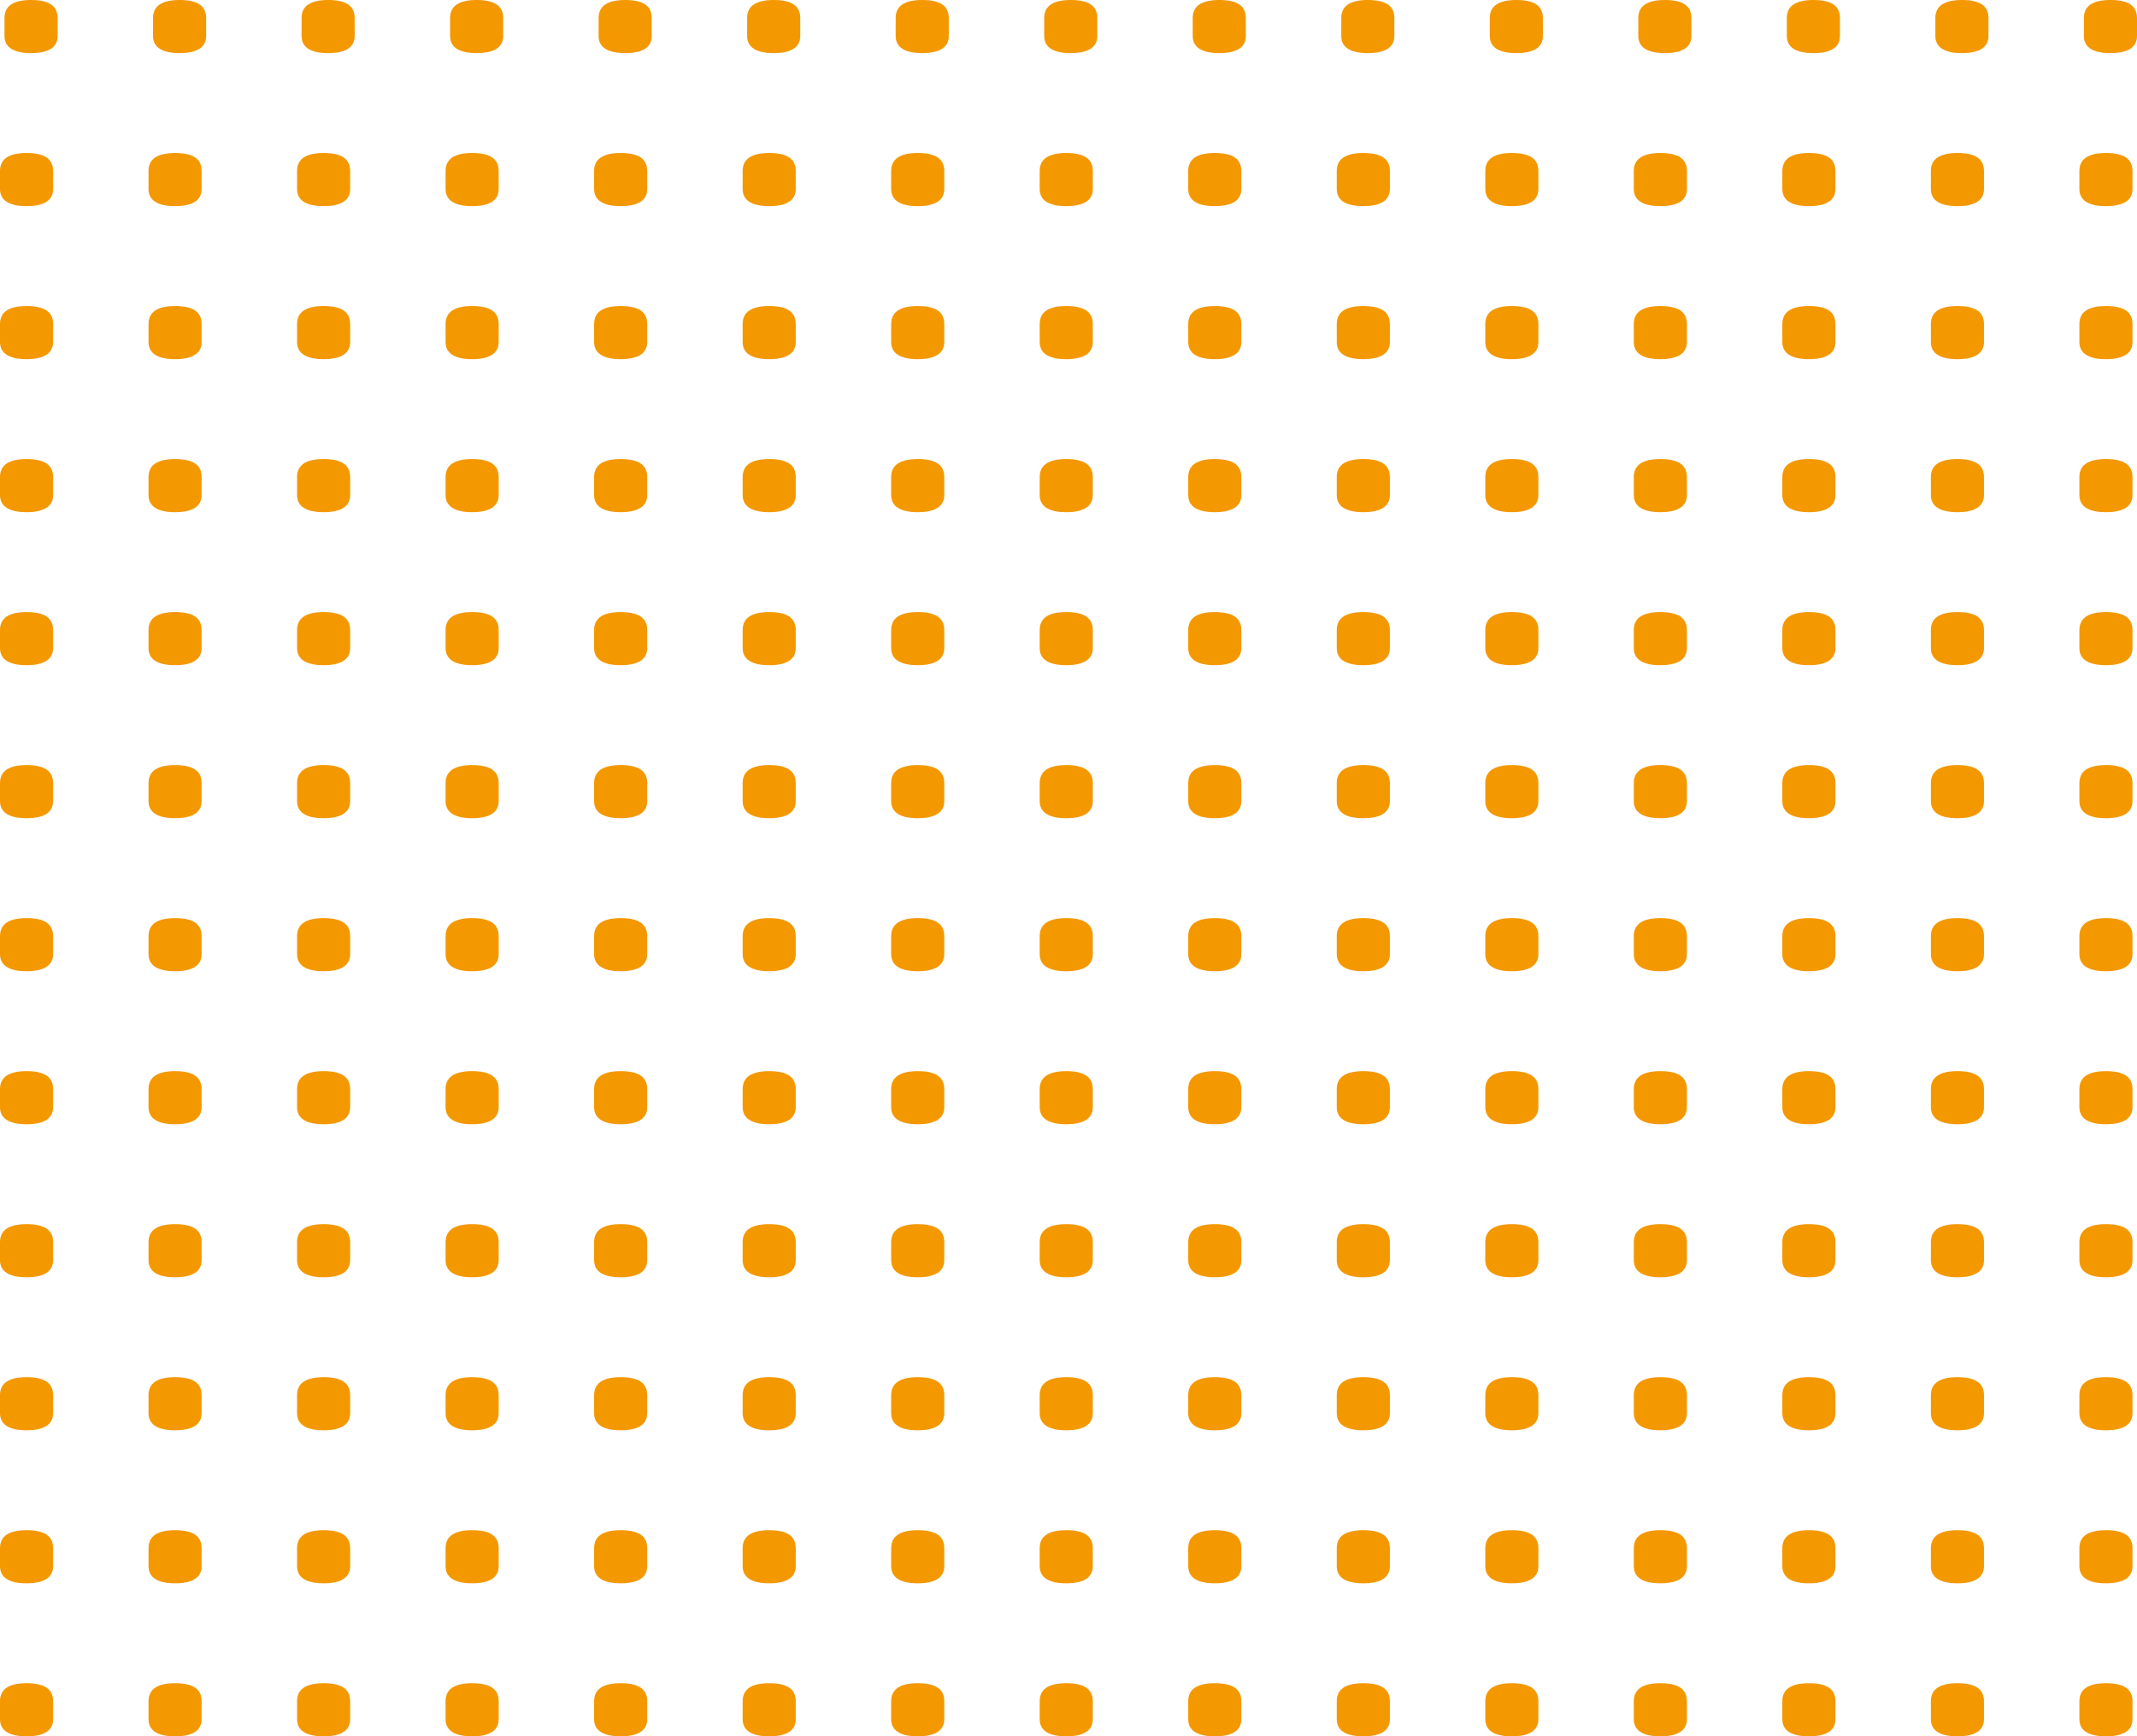
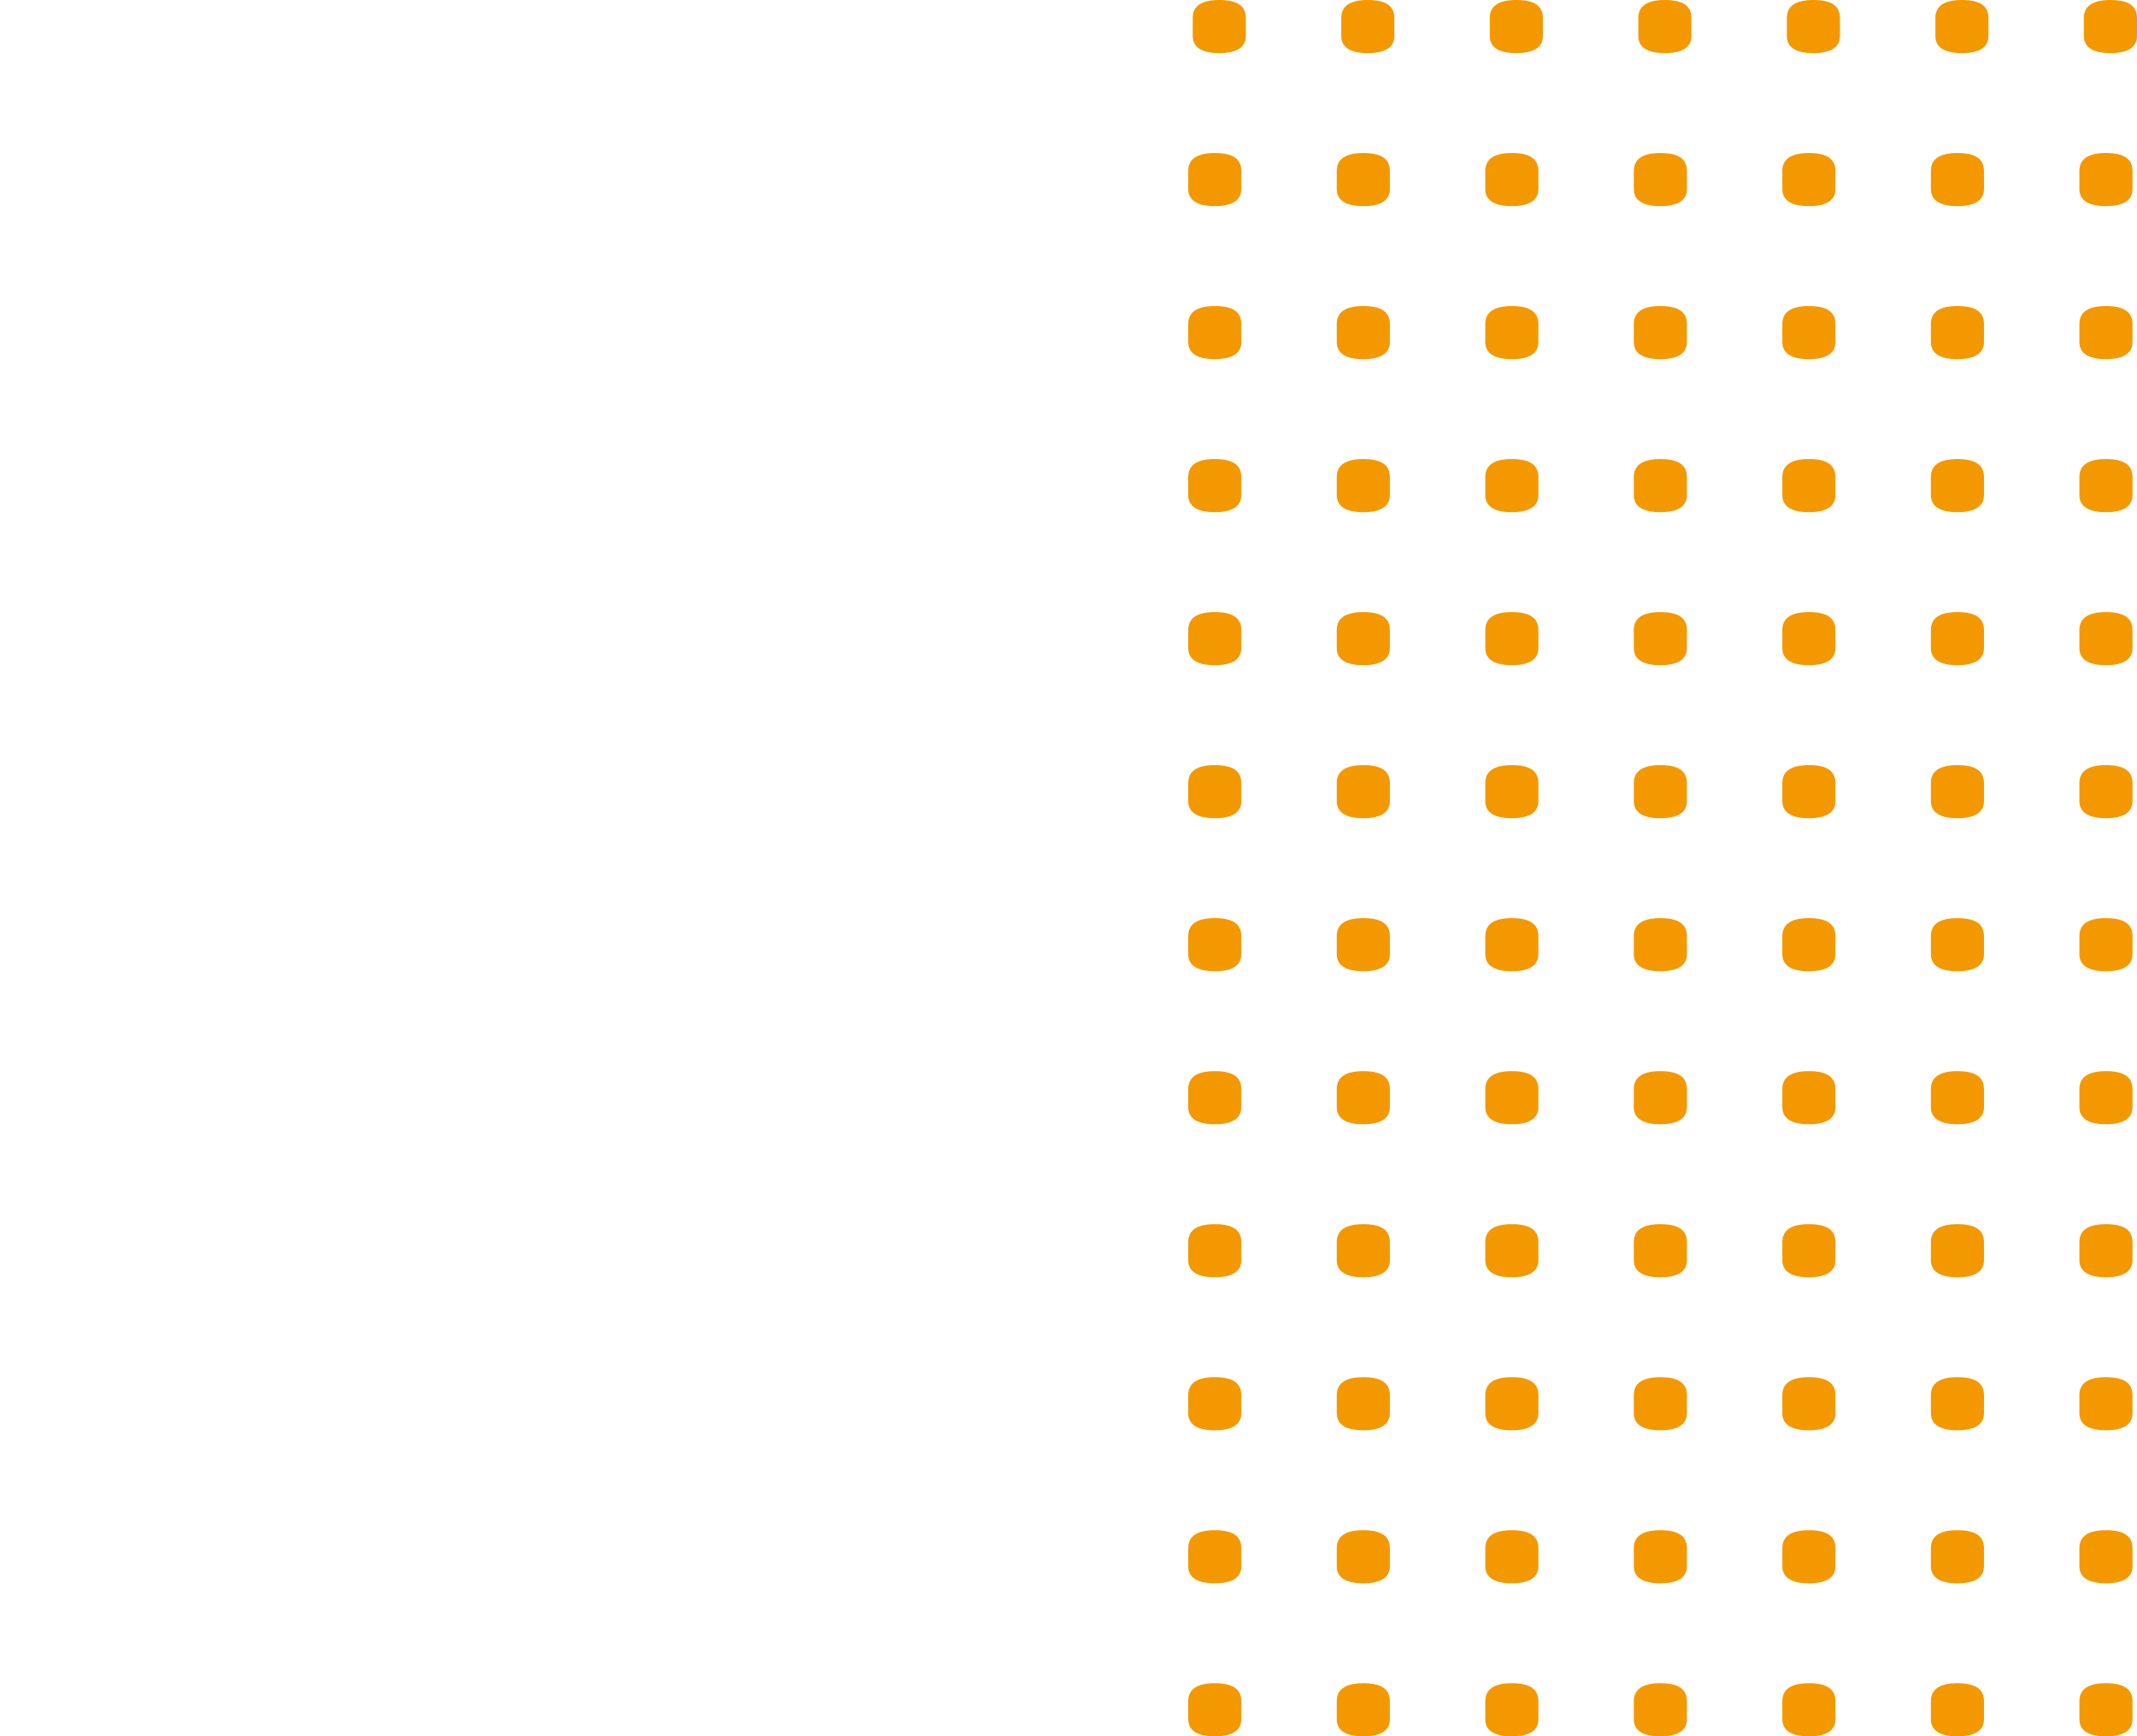
<svg xmlns="http://www.w3.org/2000/svg" width="474.8" height="385.8" viewBox="0 0 474.8 385.8">
  <g id="Raggruppa_407" data-name="Raggruppa 407" transform="translate(-112.73 -1049)">
-     <path id="Raggruppa_400" data-name="Raggruppa 400" d="M5.9,102C2,102,0,103.3,0,106v4c0,2.5,2,3.8,5.9,3.8s5.9-1.3,5.9-3.8v-4C11.8,103.3,9.9,102,5.9,102Zm33,0c-3.9,0-5.9,1.3-5.9,4v4c0,2.5,2,3.8,5.9,3.8s5.9-1.3,5.9-3.8v-4C44.8,103.3,42.9,102,38.9,102Zm33,0c-3.9,0-5.9,1.3-5.9,4v4c0,2.5,2,3.8,5.9,3.8s5.9-1.3,5.9-3.8v-4C77.8,103.3,75.9,102,71.9,102Zm33,0c-3.9,0-5.9,1.3-5.9,4v4c0,2.5,2,3.8,5.9,3.8s5.9-1.3,5.9-3.8v-4C110.8,103.3,108.9,102,104.9,102Zm33,0c-3.9,0-5.9,1.3-5.9,4v4c0,2.5,2,3.8,5.9,3.8s5.9-1.3,5.9-3.8v-4C143.8,103.3,141.9,102,137.9,102Zm33,0c-3.9,0-5.9,1.3-5.9,4v4c0,2.5,2,3.8,5.9,3.8s5.9-1.3,5.9-3.8v-4C176.8,103.3,174.9,102,170.9,102Zm33,0c-3.9,0-5.9,1.3-5.9,4v4c0,2.5,2,3.8,5.9,3.8s5.9-1.3,5.9-3.8v-4C209.8,103.3,207.9,102,203.9,102Zm33,0c-3.9,0-5.9,1.3-5.9,4v4c0,2.5,2,3.8,5.9,3.8s5.9-1.3,5.9-3.8v-4C242.8,103.3,240.9,102,236.9,102ZM5.9,204C2,204,0,205.3,0,208v4c0,2.5,2,3.8,5.9,3.8s5.9-1.3,5.9-3.8v-4C11.8,205.3,9.9,204,5.9,204Zm33,0c-3.9,0-5.9,1.3-5.9,4v4c0,2.5,2,3.8,5.9,3.8s5.9-1.3,5.9-3.8v-4C44.8,205.3,42.9,204,38.9,204Zm33,0c-3.9,0-5.9,1.3-5.9,4v4c0,2.5,2,3.8,5.9,3.8s5.9-1.3,5.9-3.8v-4C77.8,205.3,75.9,204,71.9,204Zm33,0c-3.9,0-5.9,1.3-5.9,4v4c0,2.5,2,3.8,5.9,3.8s5.9-1.3,5.9-3.8v-4C110.8,205.3,108.9,204,104.9,204Zm33,0c-3.9,0-5.9,1.3-5.9,4v4c0,2.5,2,3.8,5.9,3.8s5.9-1.3,5.9-3.8v-4C143.8,205.3,141.9,204,137.9,204Zm33,0c-3.9,0-5.9,1.3-5.9,4v4c0,2.5,2,3.8,5.9,3.8s5.9-1.3,5.9-3.8v-4C176.8,205.3,174.9,204,170.9,204Zm33,0c-3.9,0-5.9,1.3-5.9,4v4c0,2.5,2,3.8,5.9,3.8s5.9-1.3,5.9-3.8v-4C209.8,205.3,207.9,204,203.9,204Zm33,0c-3.9,0-5.9,1.3-5.9,4v4c0,2.5,2,3.8,5.9,3.8s5.9-1.3,5.9-3.8v-4C242.8,205.3,240.9,204,236.9,204ZM5.9,306C2,306,0,307.3,0,310v4c0,2.5,2,3.8,5.9,3.8s5.9-1.3,5.9-3.8v-4C11.8,307.3,9.9,306,5.9,306Zm33,0c-3.9,0-5.9,1.3-5.9,4v4c0,2.5,2,3.8,5.9,3.8s5.9-1.3,5.9-3.8v-4C44.8,307.3,42.9,306,38.9,306Zm33,0c-3.9,0-5.9,1.3-5.9,4v4c0,2.5,2,3.8,5.9,3.8s5.9-1.3,5.9-3.8v-4C77.8,307.3,75.9,306,71.9,306Zm33,0c-3.9,0-5.9,1.3-5.9,4v4c0,2.5,2,3.8,5.9,3.8s5.9-1.3,5.9-3.8v-4C110.8,307.3,108.9,306,104.9,306Zm33,0c-3.9,0-5.9,1.3-5.9,4v4c0,2.5,2,3.8,5.9,3.8s5.9-1.3,5.9-3.8v-4C143.8,307.3,141.9,306,137.9,306Zm33,0c-3.9,0-5.9,1.3-5.9,4v4c0,2.5,2,3.8,5.9,3.8s5.9-1.3,5.9-3.8v-4C176.8,307.3,174.9,306,170.9,306Zm33,0c-3.9,0-5.9,1.3-5.9,4v4c0,2.5,2,3.8,5.9,3.8s5.9-1.3,5.9-3.8v-4C209.8,307.3,207.9,306,203.9,306Zm33,0c-3.9,0-5.9,1.3-5.9,4v4c0,2.5,2,3.8,5.9,3.8s5.9-1.3,5.9-3.8v-4C242.8,307.3,240.9,306,236.9,306ZM6.9,34C3,34,1,35.3,1,38v4c0,2.5,2,3.8,5.9,3.8s5.9-1.3,5.9-3.8V38C12.8,35.3,10.9,34,6.9,34Zm33,0C36,34,34,35.3,34,38v4c0,2.5,2,3.8,5.9,3.8s5.9-1.3,5.9-3.8V38C45.8,35.3,43.9,34,39.9,34Zm33,0C69,34,67,35.3,67,38v4c0,2.5,2,3.8,5.9,3.8s5.9-1.3,5.9-3.8V38C78.8,35.3,76.9,34,72.9,34Zm33,0c-3.9,0-5.9,1.3-5.9,4v4c0,2.5,2,3.8,5.9,3.8s5.9-1.3,5.9-3.8V38C111.8,35.3,109.9,34,105.9,34Zm33,0c-3.9,0-5.9,1.3-5.9,4v4c0,2.5,2,3.8,5.9,3.8s5.9-1.3,5.9-3.8V38C144.8,35.3,142.9,34,138.9,34Zm33,0c-3.9,0-5.9,1.3-5.9,4v4c0,2.5,2,3.8,5.9,3.8s5.9-1.3,5.9-3.8V38C177.8,35.3,175.9,34,171.9,34Zm33,0c-3.9,0-5.9,1.3-5.9,4v4c0,2.5,2,3.8,5.9,3.8s5.9-1.3,5.9-3.8V38C210.8,35.3,208.9,34,204.9,34Zm33,0c-3.9,0-5.9,1.3-5.9,4v4c0,2.5,2,3.8,5.9,3.8s5.9-1.3,5.9-3.8V38C243.8,35.3,241.9,34,237.9,34ZM5.9,136C2,136,0,137.3,0,140v4c0,2.5,2,3.8,5.9,3.8s5.9-1.3,5.9-3.8v-4C11.8,137.3,9.9,136,5.9,136Zm33,0c-3.9,0-5.9,1.3-5.9,4v4c0,2.5,2,3.8,5.9,3.8s5.9-1.3,5.9-3.8v-4C44.8,137.3,42.9,136,38.9,136Zm33,0c-3.9,0-5.9,1.3-5.9,4v4c0,2.5,2,3.8,5.9,3.8s5.9-1.3,5.9-3.8v-4C77.8,137.3,75.9,136,71.9,136Zm33,0c-3.9,0-5.9,1.3-5.9,4v4c0,2.5,2,3.8,5.9,3.8s5.9-1.3,5.9-3.8v-4C110.8,137.3,108.9,136,104.9,136Zm33,0c-3.9,0-5.9,1.3-5.9,4v4c0,2.5,2,3.8,5.9,3.8s5.9-1.3,5.9-3.8v-4C143.8,137.3,141.9,136,137.9,136Zm33,0c-3.9,0-5.9,1.3-5.9,4v4c0,2.5,2,3.8,5.9,3.8s5.9-1.3,5.9-3.8v-4C176.8,137.3,174.9,136,170.9,136Zm33,0c-3.9,0-5.9,1.3-5.9,4v4c0,2.5,2,3.8,5.9,3.8s5.9-1.3,5.9-3.8v-4C209.8,137.3,207.9,136,203.9,136Zm33,0c-3.9,0-5.9,1.3-5.9,4v4c0,2.5,2,3.8,5.9,3.8s5.9-1.3,5.9-3.8v-4C242.8,137.3,240.9,136,236.9,136ZM5.9,238C2,238,0,239.3,0,242v4c0,2.5,2,3.8,5.9,3.8s5.9-1.3,5.9-3.8v-4C11.8,239.3,9.9,238,5.9,238Zm33,0c-3.9,0-5.9,1.3-5.9,4v4c0,2.5,2,3.8,5.9,3.8s5.9-1.3,5.9-3.8v-4C44.8,239.3,42.9,238,38.9,238Zm33,0c-3.9,0-5.9,1.3-5.9,4v4c0,2.5,2,3.8,5.9,3.8s5.9-1.3,5.9-3.8v-4C77.8,239.3,75.9,238,71.9,238Zm33,0c-3.9,0-5.9,1.3-5.9,4v4c0,2.5,2,3.8,5.9,3.8s5.9-1.3,5.9-3.8v-4C110.8,239.3,108.9,238,104.9,238Zm33,0c-3.9,0-5.9,1.3-5.9,4v4c0,2.5,2,3.8,5.9,3.8s5.9-1.3,5.9-3.8v-4C143.8,239.3,141.9,238,137.9,238Zm33,0c-3.9,0-5.9,1.3-5.9,4v4c0,2.5,2,3.8,5.9,3.8s5.9-1.3,5.9-3.8v-4C176.8,239.3,174.9,238,170.9,238Zm33,0c-3.9,0-5.9,1.3-5.9,4v4c0,2.5,2,3.8,5.9,3.8s5.9-1.3,5.9-3.8v-4C209.8,239.3,207.9,238,203.9,238Zm33,0c-3.9,0-5.9,1.3-5.9,4v4c0,2.5,2,3.8,5.9,3.8s5.9-1.3,5.9-3.8v-4C242.8,239.3,240.9,238,236.9,238ZM5.9,340C2,340,0,341.3,0,344v4c0,2.5,2,3.8,5.9,3.8s5.9-1.3,5.9-3.8v-4C11.8,341.3,9.9,340,5.9,340Zm33,0c-3.9,0-5.9,1.3-5.9,4v4c0,2.5,2,3.8,5.9,3.8s5.9-1.3,5.9-3.8v-4C44.8,341.3,42.9,340,38.9,340Zm33,0c-3.9,0-5.9,1.3-5.9,4v4c0,2.5,2,3.8,5.9,3.8s5.9-1.3,5.9-3.8v-4C77.8,341.3,75.9,340,71.9,340Zm33,0c-3.9,0-5.9,1.3-5.9,4v4c0,2.5,2,3.8,5.9,3.8s5.9-1.3,5.9-3.8v-4C110.8,341.3,108.9,340,104.9,340Zm33,0c-3.9,0-5.9,1.3-5.9,4v4c0,2.5,2,3.8,5.9,3.8s5.9-1.3,5.9-3.8v-4C143.8,341.3,141.9,340,137.9,340Zm33,0c-3.9,0-5.9,1.3-5.9,4v4c0,2.5,2,3.8,5.9,3.8s5.9-1.3,5.9-3.8v-4C176.8,341.3,174.9,340,170.9,340Zm33,0c-3.9,0-5.9,1.3-5.9,4v4c0,2.5,2,3.8,5.9,3.8s5.9-1.3,5.9-3.8v-4C209.8,341.3,207.9,340,203.9,340Zm33,0c-3.9,0-5.9,1.3-5.9,4v4c0,2.5,2,3.8,5.9,3.8s5.9-1.3,5.9-3.8v-4C242.8,341.3,240.9,340,236.9,340ZM5.9,68C2,68,0,69.3,0,72v4c0,2.5,2,3.8,5.9,3.8s5.9-1.3,5.9-3.8V72C11.8,69.3,9.9,68,5.9,68Zm33,0C35,68,33,69.3,33,72v4c0,2.5,2,3.8,5.9,3.8s5.9-1.3,5.9-3.8V72C44.8,69.3,42.9,68,38.9,68Zm33,0C68,68,66,69.3,66,72v4c0,2.5,2,3.8,5.9,3.8s5.9-1.3,5.9-3.8V72C77.8,69.3,75.9,68,71.9,68Zm33,0C101,68,99,69.3,99,72v4c0,2.5,2,3.8,5.9,3.8s5.9-1.3,5.9-3.8V72C110.8,69.3,108.9,68,104.9,68Zm33,0c-3.9,0-5.9,1.3-5.9,4v4c0,2.5,2,3.8,5.9,3.8s5.9-1.3,5.9-3.8V72C143.8,69.3,141.9,68,137.9,68Zm33,0c-3.9,0-5.9,1.3-5.9,4v4c0,2.5,2,3.8,5.9,3.8s5.9-1.3,5.9-3.8V72C176.8,69.3,174.9,68,170.9,68Zm33,0c-3.9,0-5.9,1.3-5.9,4v4c0,2.5,2,3.8,5.9,3.8s5.9-1.3,5.9-3.8V72C209.8,69.3,207.9,68,203.9,68Zm33,0c-3.9,0-5.9,1.3-5.9,4v4c0,2.5,2,3.8,5.9,3.8s5.9-1.3,5.9-3.8V72C242.8,69.3,240.9,68,236.9,68ZM5.9,170C2,170,0,171.3,0,174v4c0,2.5,2,3.8,5.9,3.8s5.9-1.3,5.9-3.8v-4C11.8,171.3,9.9,170,5.9,170Zm33,0c-3.9,0-5.9,1.3-5.9,4v4c0,2.5,2,3.8,5.9,3.8s5.9-1.3,5.9-3.8v-4C44.8,171.3,42.9,170,38.9,170Zm33,0c-3.9,0-5.9,1.3-5.9,4v4c0,2.5,2,3.8,5.9,3.8s5.9-1.3,5.9-3.8v-4C77.8,171.3,75.9,170,71.9,170Zm33,0c-3.9,0-5.9,1.3-5.9,4v4c0,2.5,2,3.8,5.9,3.8s5.9-1.3,5.9-3.8v-4C110.8,171.3,108.9,170,104.9,170Zm33,0c-3.9,0-5.9,1.3-5.9,4v4c0,2.5,2,3.8,5.9,3.8s5.9-1.3,5.9-3.8v-4C143.8,171.3,141.9,170,137.9,170Zm33,0c-3.9,0-5.9,1.3-5.9,4v4c0,2.5,2,3.8,5.9,3.8s5.9-1.3,5.9-3.8v-4C176.8,171.3,174.9,170,170.9,170Zm33,0c-3.9,0-5.9,1.3-5.9,4v4c0,2.5,2,3.8,5.9,3.8s5.9-1.3,5.9-3.8v-4C209.8,171.3,207.9,170,203.9,170Zm33,0c-3.9,0-5.9,1.3-5.9,4v4c0,2.5,2,3.8,5.9,3.8s5.9-1.3,5.9-3.8v-4C242.8,171.3,240.9,170,236.9,170ZM5.9,272C2,272,0,273.3,0,276v4c0,2.5,2,3.8,5.9,3.8s5.9-1.3,5.9-3.8v-4C11.8,273.3,9.9,272,5.9,272Zm33,0c-3.9,0-5.9,1.3-5.9,4v4c0,2.5,2,3.8,5.9,3.8s5.9-1.3,5.9-3.8v-4C44.8,273.3,42.9,272,38.9,272Zm33,0c-3.9,0-5.9,1.3-5.9,4v4c0,2.5,2,3.8,5.9,3.8s5.9-1.3,5.9-3.8v-4C77.8,273.3,75.9,272,71.9,272Zm33,0c-3.9,0-5.9,1.3-5.9,4v4c0,2.5,2,3.8,5.9,3.8s5.9-1.3,5.9-3.8v-4C110.8,273.3,108.9,272,104.9,272Zm33,0c-3.9,0-5.9,1.3-5.9,4v4c0,2.5,2,3.8,5.9,3.8s5.9-1.3,5.9-3.8v-4C143.8,273.3,141.9,272,137.9,272Zm33,0c-3.9,0-5.9,1.3-5.9,4v4c0,2.5,2,3.8,5.9,3.8s5.9-1.3,5.9-3.8v-4C176.8,273.3,174.9,272,170.9,272Zm33,0c-3.9,0-5.9,1.3-5.9,4v4c0,2.5,2,3.8,5.9,3.8s5.9-1.3,5.9-3.8v-4C209.8,273.3,207.9,272,203.9,272Zm33,0c-3.9,0-5.9,1.3-5.9,4v4c0,2.5,2,3.8,5.9,3.8s5.9-1.3,5.9-3.8v-4C242.8,273.3,240.9,272,236.9,272ZM5.9,374C2,374,0,375.3,0,378v4c0,2.5,2,3.8,5.9,3.8s5.9-1.3,5.9-3.8v-4C11.8,375.3,9.9,374,5.9,374Zm33,0c-3.9,0-5.9,1.3-5.9,4v4c0,2.5,2,3.8,5.9,3.8s5.9-1.3,5.9-3.8v-4C44.8,375.3,42.9,374,38.9,374Zm33,0c-3.9,0-5.9,1.3-5.9,4v4c0,2.5,2,3.8,5.9,3.8s5.9-1.3,5.9-3.8v-4C77.8,375.3,75.9,374,71.9,374Zm33,0c-3.9,0-5.9,1.3-5.9,4v4c0,2.5,2,3.8,5.9,3.8s5.9-1.3,5.9-3.8v-4C110.8,375.3,108.9,374,104.9,374Zm33,0c-3.9,0-5.9,1.3-5.9,4v4c0,2.5,2,3.8,5.9,3.8s5.9-1.3,5.9-3.8v-4C143.8,375.3,141.9,374,137.9,374Zm33,0c-3.9,0-5.9,1.3-5.9,4v4c0,2.5,2,3.8,5.9,3.8s5.9-1.3,5.9-3.8v-4C176.8,375.3,174.9,374,170.9,374Zm33,0c-3.9,0-5.9,1.3-5.9,4v4c0,2.5,2,3.8,5.9,3.8s5.9-1.3,5.9-3.8v-4C209.8,375.3,207.9,374,203.9,374Zm33,0c-3.9,0-5.9,1.3-5.9,4v4c0,2.5,2,3.8,5.9,3.8s5.9-1.3,5.9-3.8v-4C242.8,375.3,240.9,374,236.9,374ZM5.9,408C2,408,0,409.3,0,412v4c0,2.5,2,3.8,5.9,3.8s5.9-1.3,5.9-3.8v-4C11.8,409.3,9.9,408,5.9,408Zm33,0c-3.9,0-5.9,1.3-5.9,4v4c0,2.5,2,3.8,5.9,3.8s5.9-1.3,5.9-3.8v-4C44.8,409.3,42.9,408,38.9,408Zm33,0c-3.9,0-5.9,1.3-5.9,4v4c0,2.5,2,3.8,5.9,3.8s5.9-1.3,5.9-3.8v-4C77.8,409.3,75.9,408,71.9,408Zm33,0c-3.9,0-5.9,1.3-5.9,4v4c0,2.5,2,3.8,5.9,3.8s5.9-1.3,5.9-3.8v-4C110.8,409.3,108.9,408,104.9,408Zm33,0c-3.9,0-5.9,1.3-5.9,4v4c0,2.5,2,3.8,5.9,3.8s5.9-1.3,5.9-3.8v-4C143.8,409.3,141.9,408,137.9,408Zm33,0c-3.9,0-5.9,1.3-5.9,4v4c0,2.5,2,3.8,5.9,3.8s5.9-1.3,5.9-3.8v-4C176.8,409.3,174.9,408,170.9,408Zm33,0c-3.9,0-5.9,1.3-5.9,4v4c0,2.5,2,3.8,5.9,3.8s5.9-1.3,5.9-3.8v-4C209.8,409.3,207.9,408,203.9,408Zm33,0c-3.9,0-5.9,1.3-5.9,4v4c0,2.5,2,3.8,5.9,3.8s5.9-1.3,5.9-3.8v-4C242.8,409.3,240.9,408,236.9,408Z" transform="translate(112.73 1015)" fill="#f49800" />
    <path id="Raggruppa_400-2" data-name="Raggruppa 400" d="M5.9,102C2,102,0,103.3,0,106v4c0,2.5,2,3.8,5.9,3.8s5.9-1.3,5.9-3.8v-4C11.8,103.3,9.9,102,5.9,102Zm33,0c-3.9,0-5.9,1.3-5.9,4v4c0,2.5,2,3.8,5.9,3.8s5.9-1.3,5.9-3.8v-4C44.8,103.3,42.9,102,38.9,102Zm33,0c-3.9,0-5.9,1.3-5.9,4v4c0,2.5,2,3.8,5.9,3.8s5.9-1.3,5.9-3.8v-4C77.8,103.3,75.9,102,71.9,102Zm33,0c-3.9,0-5.9,1.3-5.9,4v4c0,2.5,2,3.8,5.9,3.8s5.9-1.3,5.9-3.8v-4C110.8,103.3,108.9,102,104.9,102Zm33,0c-3.9,0-5.9,1.3-5.9,4v4c0,2.5,2,3.8,5.9,3.8s5.9-1.3,5.9-3.8v-4C143.8,103.3,141.9,102,137.9,102Zm33,0c-3.9,0-5.9,1.3-5.9,4v4c0,2.5,2,3.8,5.9,3.8s5.9-1.3,5.9-3.8v-4C176.8,103.3,174.9,102,170.9,102Zm33,0c-3.9,0-5.9,1.3-5.9,4v4c0,2.5,2,3.8,5.9,3.8s5.9-1.3,5.9-3.8v-4C209.8,103.3,207.9,102,203.9,102ZM5.9,204C2,204,0,205.3,0,208v4c0,2.5,2,3.8,5.9,3.8s5.9-1.3,5.9-3.8v-4C11.8,205.3,9.9,204,5.9,204Zm33,0c-3.9,0-5.9,1.3-5.9,4v4c0,2.5,2,3.8,5.9,3.8s5.9-1.3,5.9-3.8v-4C44.8,205.3,42.9,204,38.9,204Zm33,0c-3.9,0-5.9,1.3-5.9,4v4c0,2.5,2,3.8,5.9,3.8s5.9-1.3,5.9-3.8v-4C77.8,205.3,75.9,204,71.9,204Zm33,0c-3.9,0-5.9,1.3-5.9,4v4c0,2.5,2,3.8,5.9,3.8s5.9-1.3,5.9-3.8v-4C110.8,205.3,108.9,204,104.9,204Zm33,0c-3.9,0-5.9,1.3-5.9,4v4c0,2.5,2,3.8,5.9,3.8s5.9-1.3,5.9-3.8v-4C143.8,205.3,141.9,204,137.9,204Zm33,0c-3.9,0-5.9,1.3-5.9,4v4c0,2.5,2,3.8,5.9,3.8s5.9-1.3,5.9-3.8v-4C176.8,205.3,174.9,204,170.9,204Zm33,0c-3.9,0-5.9,1.3-5.9,4v4c0,2.5,2,3.8,5.9,3.8s5.9-1.3,5.9-3.8v-4C209.8,205.3,207.9,204,203.9,204ZM5.9,306C2,306,0,307.3,0,310v4c0,2.5,2,3.8,5.9,3.8s5.9-1.3,5.9-3.8v-4C11.8,307.3,9.9,306,5.9,306Zm33,0c-3.9,0-5.9,1.3-5.9,4v4c0,2.5,2,3.8,5.9,3.8s5.9-1.3,5.9-3.8v-4C44.8,307.3,42.9,306,38.9,306Zm33,0c-3.9,0-5.9,1.3-5.9,4v4c0,2.5,2,3.8,5.9,3.8s5.9-1.3,5.9-3.8v-4C77.8,307.3,75.9,306,71.9,306Zm33,0c-3.9,0-5.9,1.3-5.9,4v4c0,2.5,2,3.8,5.9,3.8s5.9-1.3,5.9-3.8v-4C110.8,307.3,108.9,306,104.9,306Zm33,0c-3.9,0-5.9,1.3-5.9,4v4c0,2.5,2,3.8,5.9,3.8s5.9-1.3,5.9-3.8v-4C143.8,307.3,141.9,306,137.9,306Zm33,0c-3.9,0-5.9,1.3-5.9,4v4c0,2.5,2,3.8,5.9,3.8s5.9-1.3,5.9-3.8v-4C176.8,307.3,174.9,306,170.9,306Zm33,0c-3.9,0-5.9,1.3-5.9,4v4c0,2.5,2,3.8,5.9,3.8s5.9-1.3,5.9-3.8v-4C209.8,307.3,207.9,306,203.9,306ZM6.9,34C3,34,1,35.3,1,38v4c0,2.5,2,3.8,5.9,3.8s5.9-1.3,5.9-3.8V38C12.8,35.3,10.9,34,6.9,34Zm33,0C36,34,34,35.3,34,38v4c0,2.5,2,3.8,5.9,3.8s5.9-1.3,5.9-3.8V38C45.8,35.3,43.9,34,39.9,34Zm33,0C69,34,67,35.3,67,38v4c0,2.5,2,3.8,5.9,3.8s5.9-1.3,5.9-3.8V38C78.8,35.3,76.9,34,72.9,34Zm33,0c-3.9,0-5.9,1.3-5.9,4v4c0,2.5,2,3.8,5.9,3.8s5.9-1.3,5.9-3.8V38C111.8,35.3,109.9,34,105.9,34Zm33,0c-3.9,0-5.9,1.3-5.9,4v4c0,2.5,2,3.8,5.9,3.8s5.9-1.3,5.9-3.8V38C144.8,35.3,142.9,34,138.9,34Zm33,0c-3.9,0-5.9,1.3-5.9,4v4c0,2.5,2,3.8,5.9,3.8s5.9-1.3,5.9-3.8V38C177.8,35.3,175.9,34,171.9,34Zm33,0c-3.9,0-5.9,1.3-5.9,4v4c0,2.5,2,3.8,5.9,3.8s5.9-1.3,5.9-3.8V38C210.8,35.3,208.9,34,204.9,34ZM5.9,136C2,136,0,137.3,0,140v4c0,2.5,2,3.8,5.9,3.8s5.9-1.3,5.9-3.8v-4C11.8,137.3,9.9,136,5.9,136Zm33,0c-3.9,0-5.9,1.3-5.9,4v4c0,2.5,2,3.8,5.9,3.8s5.9-1.3,5.9-3.8v-4C44.8,137.3,42.9,136,38.9,136Zm33,0c-3.9,0-5.9,1.3-5.9,4v4c0,2.5,2,3.8,5.9,3.8s5.9-1.3,5.9-3.8v-4C77.8,137.3,75.9,136,71.9,136Zm33,0c-3.9,0-5.9,1.3-5.9,4v4c0,2.5,2,3.8,5.9,3.8s5.9-1.3,5.9-3.8v-4C110.8,137.3,108.9,136,104.9,136Zm33,0c-3.9,0-5.9,1.3-5.9,4v4c0,2.5,2,3.8,5.9,3.8s5.9-1.3,5.9-3.8v-4C143.8,137.3,141.9,136,137.9,136Zm33,0c-3.9,0-5.9,1.3-5.9,4v4c0,2.5,2,3.8,5.9,3.8s5.9-1.3,5.9-3.8v-4C176.8,137.3,174.9,136,170.9,136Zm33,0c-3.9,0-5.9,1.3-5.9,4v4c0,2.5,2,3.8,5.9,3.8s5.9-1.3,5.9-3.8v-4C209.8,137.3,207.9,136,203.9,136ZM5.9,238C2,238,0,239.3,0,242v4c0,2.5,2,3.8,5.9,3.8s5.9-1.3,5.9-3.8v-4C11.8,239.3,9.9,238,5.9,238Zm33,0c-3.9,0-5.9,1.3-5.9,4v4c0,2.5,2,3.8,5.9,3.8s5.9-1.3,5.9-3.8v-4C44.8,239.3,42.9,238,38.9,238Zm33,0c-3.9,0-5.9,1.3-5.9,4v4c0,2.5,2,3.8,5.9,3.8s5.9-1.3,5.9-3.8v-4C77.8,239.3,75.9,238,71.9,238Zm33,0c-3.9,0-5.9,1.3-5.9,4v4c0,2.5,2,3.8,5.9,3.8s5.9-1.3,5.9-3.8v-4C110.8,239.3,108.9,238,104.9,238Zm33,0c-3.9,0-5.9,1.3-5.9,4v4c0,2.5,2,3.8,5.9,3.8s5.9-1.3,5.9-3.8v-4C143.8,239.3,141.9,238,137.9,238Zm33,0c-3.9,0-5.9,1.3-5.9,4v4c0,2.5,2,3.8,5.9,3.8s5.9-1.3,5.9-3.8v-4C176.8,239.3,174.9,238,170.9,238Zm33,0c-3.9,0-5.9,1.3-5.9,4v4c0,2.5,2,3.8,5.9,3.8s5.9-1.3,5.9-3.8v-4C209.8,239.3,207.9,238,203.9,238ZM5.9,340C2,340,0,341.3,0,344v4c0,2.5,2,3.8,5.9,3.8s5.9-1.3,5.9-3.8v-4C11.8,341.3,9.9,340,5.9,340Zm33,0c-3.9,0-5.9,1.3-5.9,4v4c0,2.5,2,3.8,5.9,3.8s5.9-1.3,5.9-3.8v-4C44.8,341.3,42.9,340,38.9,340Zm33,0c-3.9,0-5.9,1.3-5.9,4v4c0,2.5,2,3.8,5.9,3.8s5.9-1.3,5.9-3.8v-4C77.8,341.3,75.9,340,71.9,340Zm33,0c-3.9,0-5.9,1.3-5.9,4v4c0,2.5,2,3.8,5.9,3.8s5.9-1.3,5.9-3.8v-4C110.8,341.3,108.9,340,104.9,340Zm33,0c-3.9,0-5.9,1.3-5.9,4v4c0,2.5,2,3.8,5.9,3.8s5.9-1.3,5.9-3.8v-4C143.8,341.3,141.9,340,137.9,340Zm33,0c-3.9,0-5.9,1.3-5.9,4v4c0,2.5,2,3.8,5.9,3.8s5.9-1.3,5.9-3.8v-4C176.8,341.3,174.9,340,170.9,340Zm33,0c-3.9,0-5.9,1.3-5.9,4v4c0,2.5,2,3.8,5.9,3.8s5.9-1.3,5.9-3.8v-4C209.8,341.3,207.9,340,203.9,340ZM5.9,68C2,68,0,69.3,0,72v4c0,2.5,2,3.8,5.9,3.8s5.9-1.3,5.9-3.8V72C11.8,69.3,9.9,68,5.9,68Zm33,0C35,68,33,69.3,33,72v4c0,2.5,2,3.8,5.9,3.8s5.9-1.3,5.9-3.8V72C44.8,69.3,42.9,68,38.9,68Zm33,0C68,68,66,69.3,66,72v4c0,2.5,2,3.8,5.9,3.8s5.9-1.3,5.9-3.8V72C77.8,69.3,75.9,68,71.9,68Zm33,0C101,68,99,69.3,99,72v4c0,2.5,2,3.8,5.9,3.8s5.9-1.3,5.9-3.8V72C110.8,69.3,108.9,68,104.9,68Zm33,0c-3.9,0-5.9,1.3-5.9,4v4c0,2.5,2,3.8,5.9,3.8s5.9-1.3,5.9-3.8V72C143.8,69.3,141.9,68,137.9,68Zm33,0c-3.9,0-5.9,1.3-5.9,4v4c0,2.5,2,3.8,5.9,3.8s5.9-1.3,5.9-3.8V72C176.8,69.3,174.9,68,170.9,68Zm33,0c-3.9,0-5.9,1.3-5.9,4v4c0,2.5,2,3.8,5.9,3.8s5.9-1.3,5.9-3.8V72C209.8,69.3,207.9,68,203.9,68ZM5.9,170C2,170,0,171.3,0,174v4c0,2.5,2,3.8,5.9,3.8s5.9-1.3,5.9-3.8v-4C11.8,171.3,9.9,170,5.9,170Zm33,0c-3.9,0-5.9,1.3-5.9,4v4c0,2.5,2,3.8,5.9,3.8s5.9-1.3,5.9-3.8v-4C44.8,171.3,42.9,170,38.9,170Zm33,0c-3.9,0-5.9,1.3-5.9,4v4c0,2.5,2,3.8,5.9,3.8s5.9-1.3,5.9-3.8v-4C77.8,171.3,75.9,170,71.9,170Zm33,0c-3.9,0-5.9,1.3-5.9,4v4c0,2.5,2,3.8,5.9,3.8s5.9-1.3,5.9-3.8v-4C110.8,171.3,108.9,170,104.9,170Zm33,0c-3.9,0-5.9,1.3-5.9,4v4c0,2.5,2,3.8,5.9,3.8s5.9-1.3,5.9-3.8v-4C143.8,171.3,141.9,170,137.9,170Zm33,0c-3.9,0-5.9,1.3-5.9,4v4c0,2.5,2,3.8,5.9,3.8s5.9-1.3,5.9-3.8v-4C176.8,171.3,174.9,170,170.9,170Zm33,0c-3.9,0-5.9,1.3-5.9,4v4c0,2.5,2,3.8,5.9,3.8s5.9-1.3,5.9-3.8v-4C209.8,171.3,207.9,170,203.9,170ZM5.9,272C2,272,0,273.3,0,276v4c0,2.5,2,3.8,5.9,3.8s5.9-1.3,5.9-3.8v-4C11.8,273.3,9.9,272,5.9,272Zm33,0c-3.9,0-5.9,1.3-5.9,4v4c0,2.5,2,3.8,5.9,3.8s5.9-1.3,5.9-3.8v-4C44.8,273.3,42.9,272,38.9,272Zm33,0c-3.9,0-5.9,1.3-5.9,4v4c0,2.5,2,3.8,5.9,3.8s5.9-1.3,5.9-3.8v-4C77.8,273.3,75.9,272,71.9,272Zm33,0c-3.9,0-5.9,1.3-5.9,4v4c0,2.5,2,3.8,5.9,3.8s5.9-1.3,5.9-3.8v-4C110.8,273.3,108.9,272,104.9,272Zm33,0c-3.9,0-5.9,1.3-5.9,4v4c0,2.5,2,3.8,5.9,3.8s5.9-1.3,5.9-3.8v-4C143.8,273.3,141.9,272,137.9,272Zm33,0c-3.9,0-5.9,1.3-5.9,4v4c0,2.5,2,3.8,5.9,3.8s5.9-1.3,5.9-3.8v-4C176.8,273.3,174.9,272,170.9,272Zm33,0c-3.9,0-5.9,1.3-5.9,4v4c0,2.5,2,3.8,5.9,3.8s5.9-1.3,5.9-3.8v-4C209.8,273.3,207.9,272,203.9,272ZM5.9,374C2,374,0,375.3,0,378v4c0,2.5,2,3.8,5.9,3.8s5.9-1.3,5.9-3.8v-4C11.8,375.3,9.9,374,5.9,374Zm33,0c-3.9,0-5.9,1.3-5.9,4v4c0,2.5,2,3.8,5.9,3.8s5.9-1.3,5.9-3.8v-4C44.8,375.3,42.9,374,38.9,374Zm33,0c-3.9,0-5.9,1.3-5.9,4v4c0,2.5,2,3.8,5.9,3.8s5.9-1.3,5.9-3.8v-4C77.8,375.3,75.9,374,71.9,374Zm33,0c-3.9,0-5.9,1.3-5.9,4v4c0,2.5,2,3.8,5.9,3.8s5.9-1.3,5.9-3.8v-4C110.8,375.3,108.9,374,104.9,374Zm33,0c-3.9,0-5.9,1.3-5.9,4v4c0,2.5,2,3.8,5.9,3.8s5.9-1.3,5.9-3.8v-4C143.8,375.3,141.9,374,137.9,374Zm33,0c-3.9,0-5.9,1.3-5.9,4v4c0,2.5,2,3.8,5.9,3.8s5.9-1.3,5.9-3.8v-4C176.8,375.3,174.9,374,170.9,374Zm33,0c-3.9,0-5.9,1.3-5.9,4v4c0,2.5,2,3.8,5.9,3.8s5.9-1.3,5.9-3.8v-4C209.8,375.3,207.9,374,203.9,374ZM5.9,408C2,408,0,409.3,0,412v4c0,2.5,2,3.8,5.9,3.8s5.9-1.3,5.9-3.8v-4C11.8,409.3,9.9,408,5.9,408Zm33,0c-3.9,0-5.9,1.3-5.9,4v4c0,2.5,2,3.8,5.9,3.8s5.9-1.3,5.9-3.8v-4C44.8,409.3,42.9,408,38.9,408Zm33,0c-3.9,0-5.9,1.3-5.9,4v4c0,2.5,2,3.8,5.9,3.8s5.9-1.3,5.9-3.8v-4C77.8,409.3,75.9,408,71.9,408Zm33,0c-3.9,0-5.9,1.3-5.9,4v4c0,2.5,2,3.8,5.9,3.8s5.9-1.3,5.9-3.8v-4C110.8,409.3,108.9,408,104.9,408Zm33,0c-3.9,0-5.9,1.3-5.9,4v4c0,2.5,2,3.8,5.9,3.8s5.9-1.3,5.9-3.8v-4C143.8,409.3,141.9,408,137.9,408Zm33,0c-3.9,0-5.9,1.3-5.9,4v4c0,2.5,2,3.8,5.9,3.8s5.9-1.3,5.9-3.8v-4C176.8,409.3,174.9,408,170.9,408Zm33,0c-3.9,0-5.9,1.3-5.9,4v4c0,2.5,2,3.8,5.9,3.8s5.9-1.3,5.9-3.8v-4C209.8,409.3,207.9,408,203.9,408Z" transform="translate(376.73 1015)" fill="#f49800" />
  </g>
</svg>